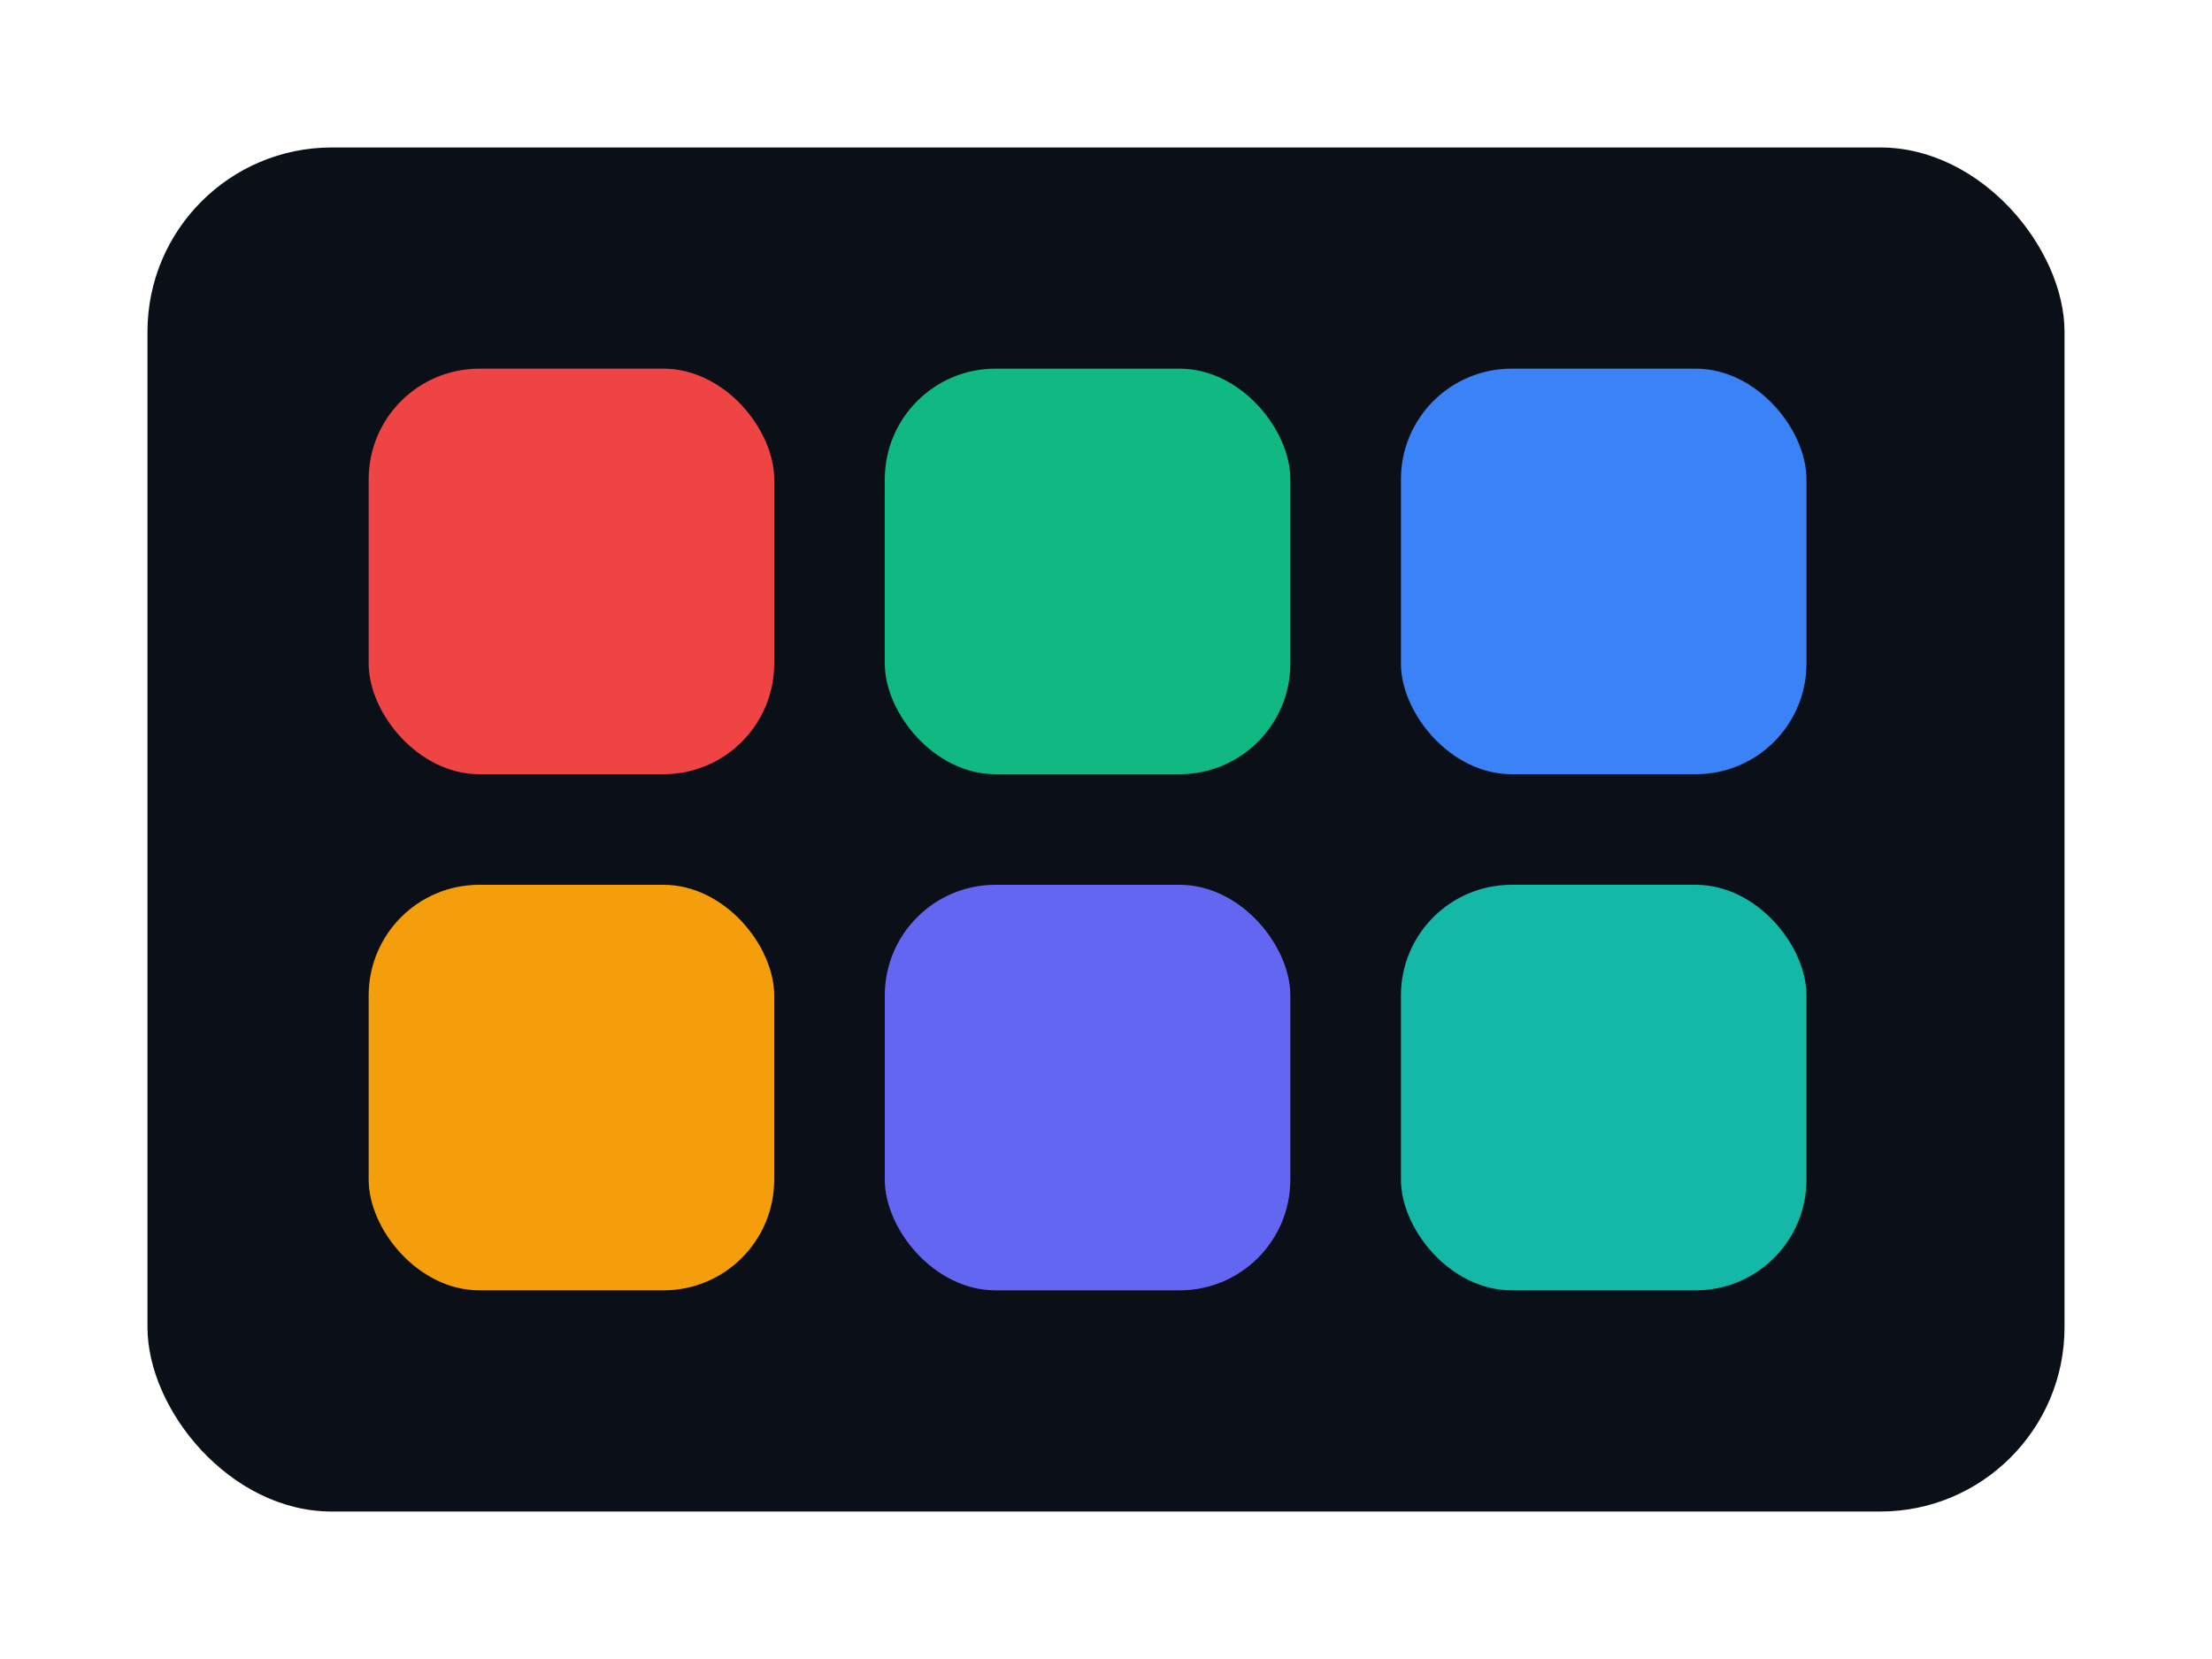
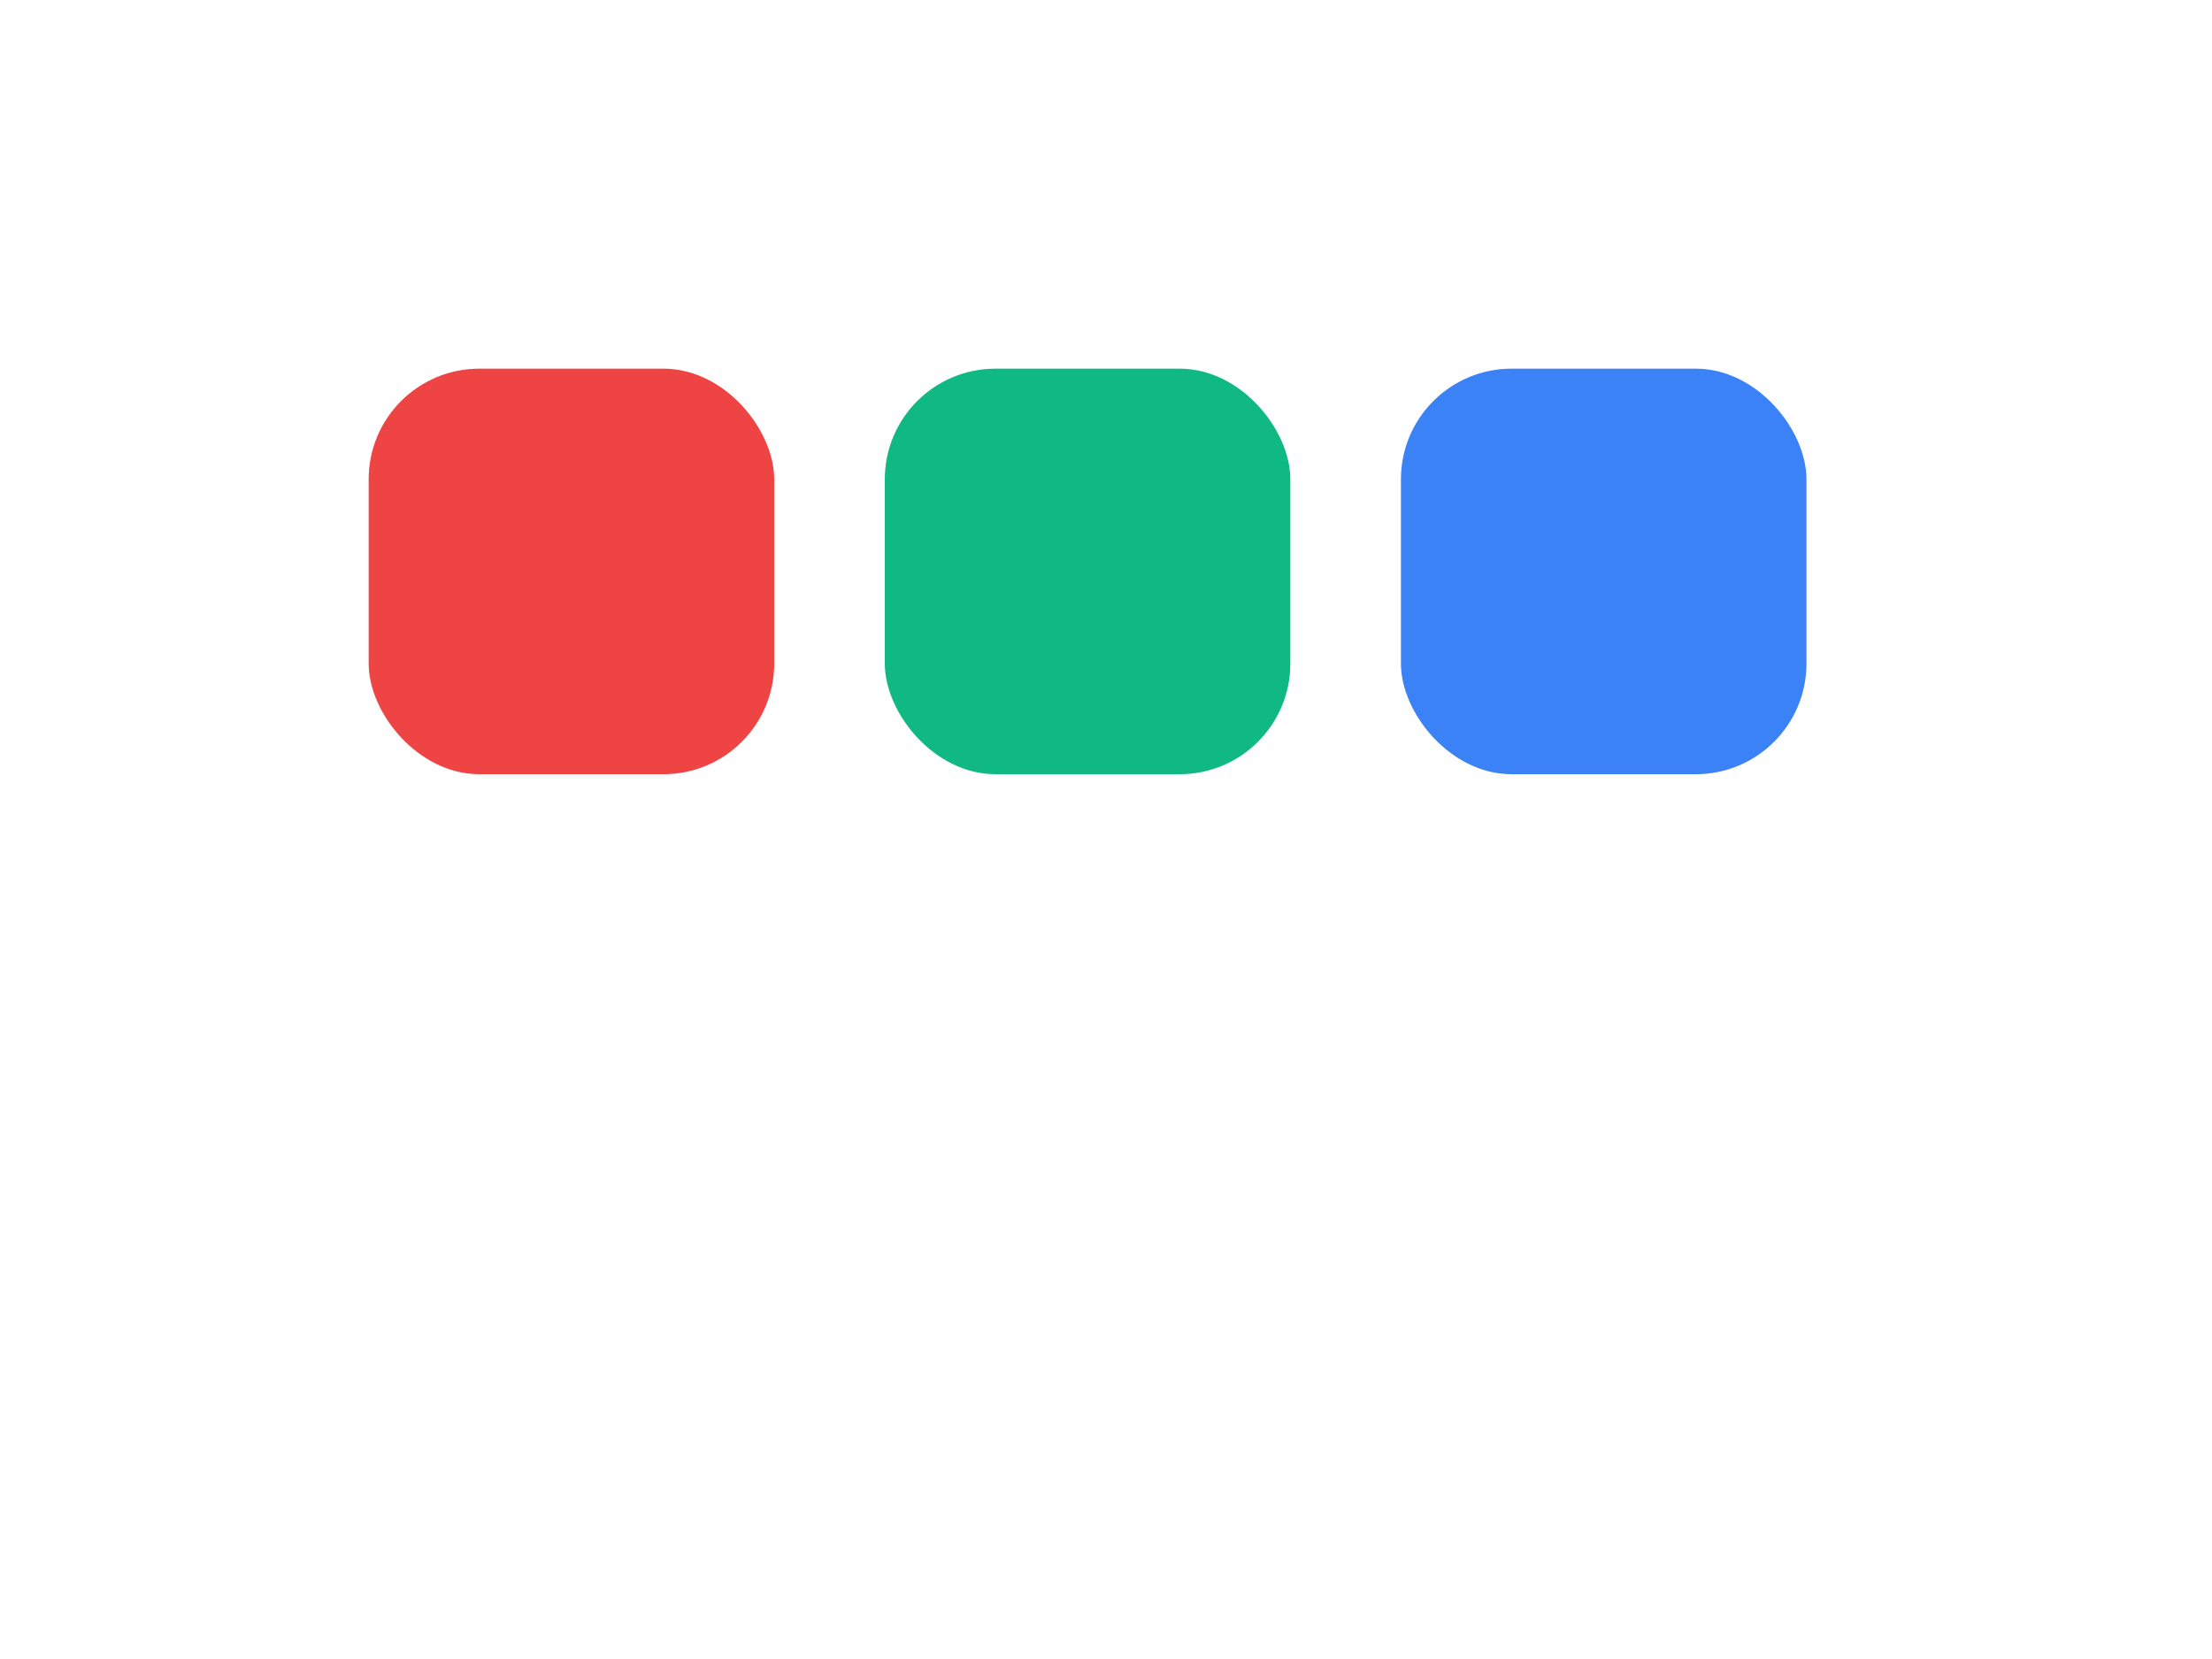
<svg xmlns="http://www.w3.org/2000/svg" width="120" height="90" viewBox="0 0 120 90">
-   <rect x="8" y="8" width="104" height="74" rx="10" fill="#0b0f17" />
  <rect x="20" y="20" width="22" height="22" rx="6" fill="#ef4444" />
  <rect x="48" y="20" width="22" height="22" rx="6" fill="#10b981" />
  <rect x="76" y="20" width="22" height="22" rx="6" fill="#3b82f6" />
-   <rect x="20" y="48" width="22" height="22" rx="6" fill="#f59e0b" />
-   <rect x="48" y="48" width="22" height="22" rx="6" fill="#6366f1" />
-   <rect x="76" y="48" width="22" height="22" rx="6" fill="#14b8a6" />
</svg>